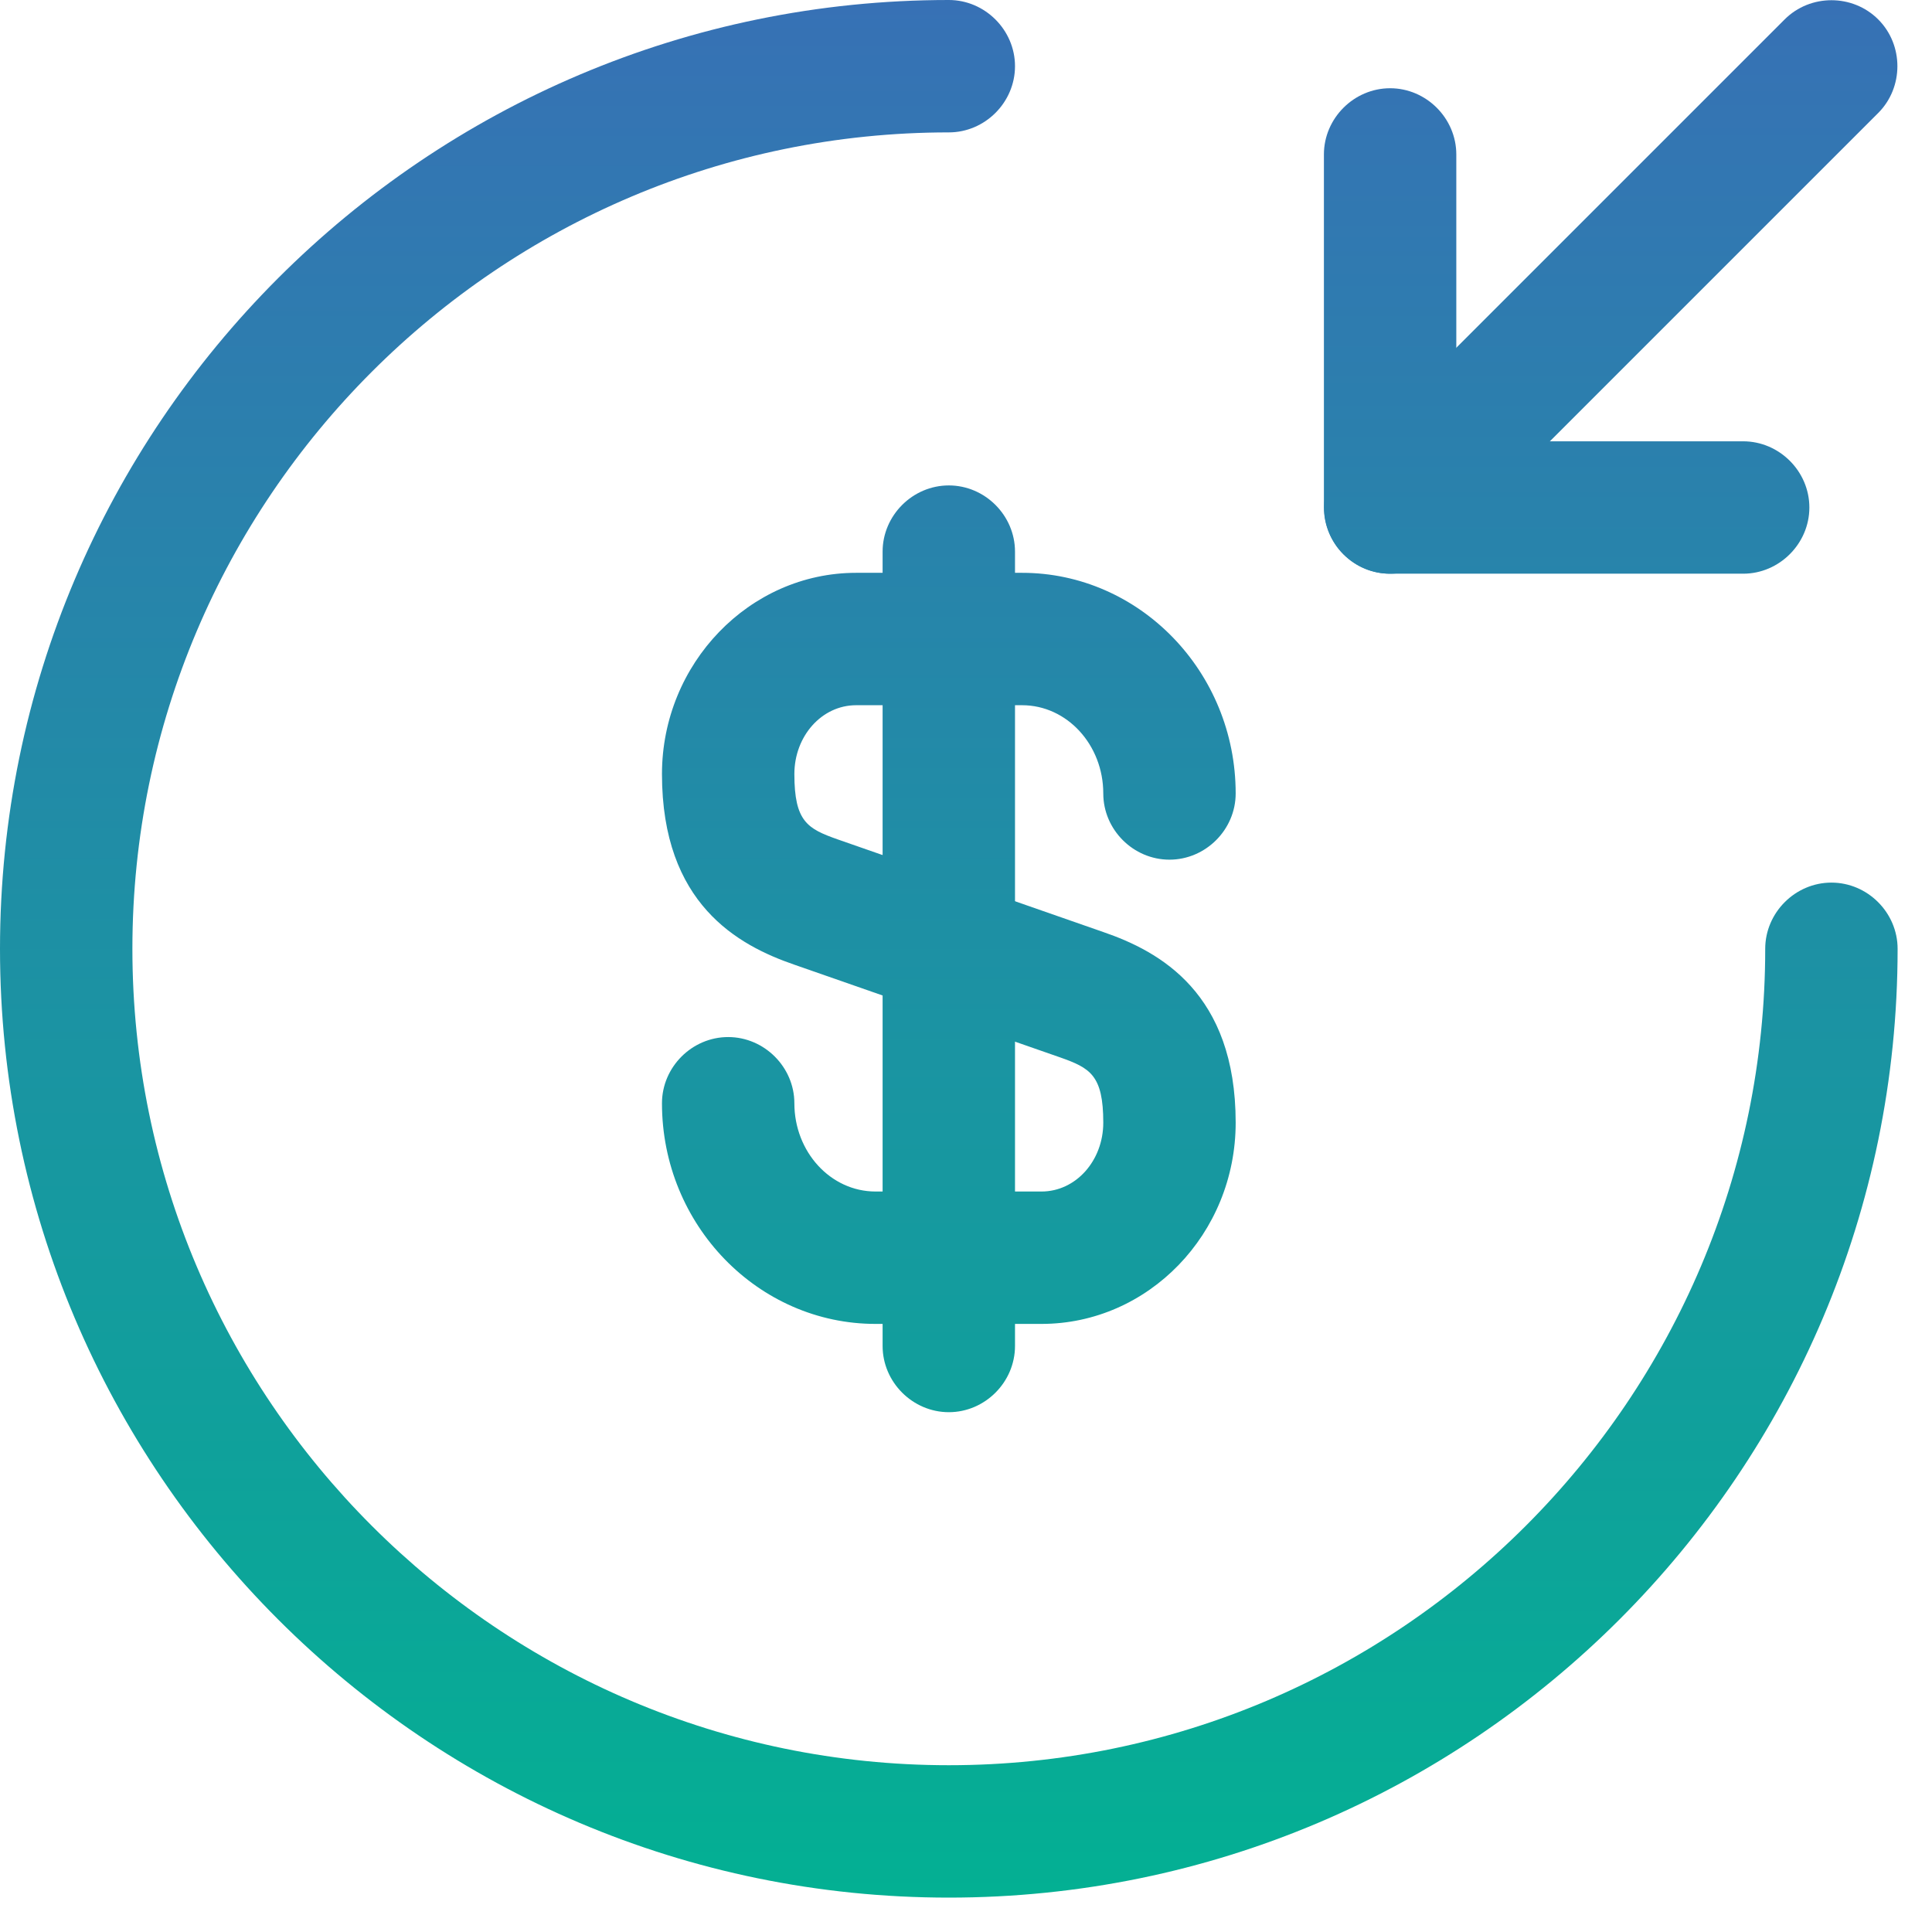
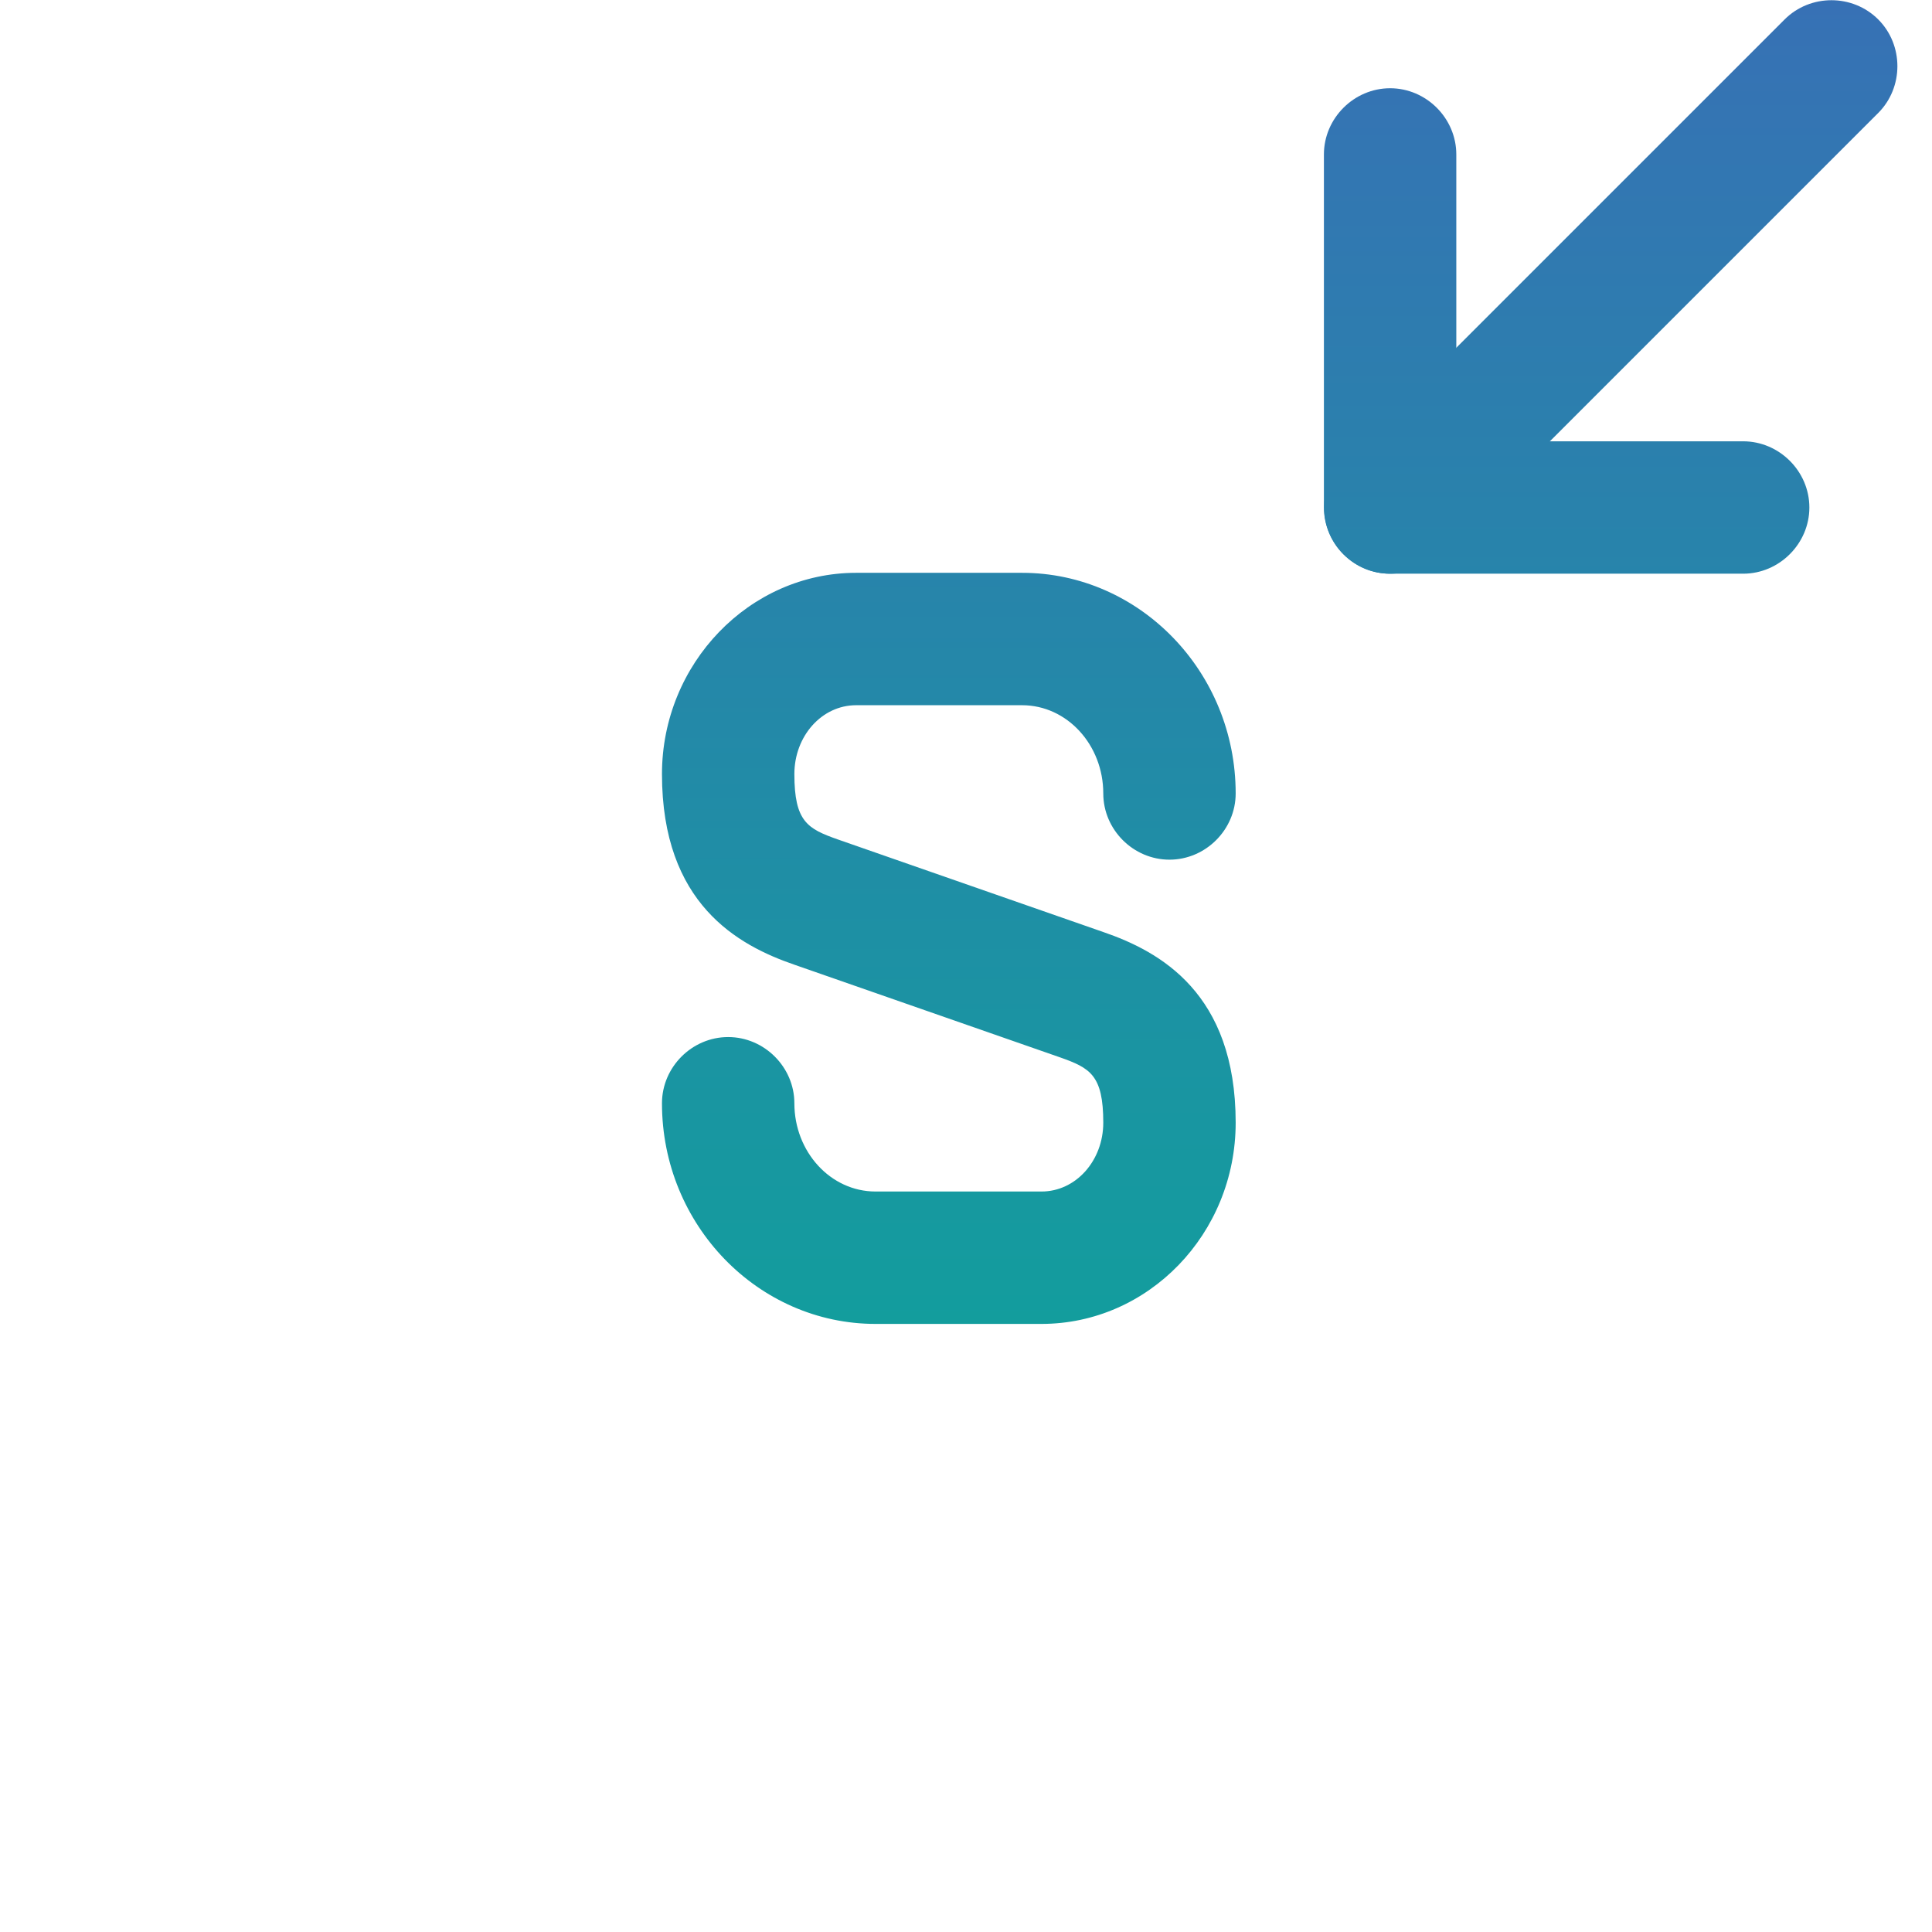
<svg xmlns="http://www.w3.org/2000/svg" width="55" height="55" viewBox="0 0 55 55" fill="none">
  <path d="M29.649 37.689H24.925C21.584 37.689 18.845 34.875 18.845 31.408C18.845 30.378 19.699 29.523 20.729 29.523C21.759 29.523 22.614 30.378 22.614 31.408C22.614 32.79 23.644 33.92 24.925 33.92H29.649C30.629 33.92 31.408 33.041 31.408 31.96C31.408 30.604 31.031 30.403 30.177 30.101L22.614 27.463C21.006 26.91 18.845 25.729 18.845 22.036C18.845 18.895 21.332 16.307 24.372 16.307H29.096C32.438 16.307 35.177 19.121 35.177 22.588C35.177 23.619 34.322 24.473 33.292 24.473C32.262 24.473 31.408 23.619 31.408 22.588C31.408 21.206 30.378 20.076 29.096 20.076H24.372C23.393 20.076 22.614 20.955 22.614 22.036C22.614 23.392 22.991 23.593 23.845 23.895L31.408 26.533C33.016 27.086 35.177 28.267 35.177 31.96C35.177 35.126 32.689 37.689 29.649 37.689Z" fill="url(#paint0_linear_206_29)" />
-   <path d="M27.011 40.202C25.981 40.202 25.126 39.347 25.126 38.317V15.704C25.126 14.673 25.981 13.819 27.011 13.819C28.041 13.819 28.895 14.673 28.895 15.704V38.317C28.895 39.347 28.041 40.202 27.011 40.202Z" fill="url(#paint1_linear_206_29)" />
  <path d="M49.624 16.332H39.574C38.544 16.332 37.689 15.477 37.689 14.447V4.397C37.689 3.367 38.544 2.512 39.574 2.512C40.604 2.512 41.458 3.367 41.458 4.397V12.563H49.624C50.654 12.563 51.509 13.417 51.509 14.447C51.509 15.477 50.654 16.332 49.624 16.332Z" fill="url(#paint2_linear_206_29)" />
  <path d="M39.574 16.332C39.096 16.332 38.619 16.156 38.242 15.779C37.514 15.05 37.514 13.844 38.242 13.116L50.805 0.553C51.534 -0.176 52.74 -0.176 53.469 0.553C54.197 1.281 54.197 2.487 53.469 3.216L40.906 15.779C40.529 16.156 40.051 16.332 39.574 16.332Z" fill="url(#paint3_linear_206_29)" />
-   <path d="M27.011 54.021C12.111 54.021 0 41.91 0 27.011C0 12.111 12.111 0 27.011 0C28.041 0 28.895 0.854 28.895 1.884C28.895 2.915 28.041 3.769 27.011 3.769C14.196 3.769 3.769 14.196 3.769 27.011C3.769 39.825 14.196 50.252 27.011 50.252C39.825 50.252 50.252 39.825 50.252 27.011C50.252 25.98 51.107 25.126 52.137 25.126C53.167 25.126 54.021 25.98 54.021 27.011C54.021 41.91 41.91 54.021 27.011 54.021Z" fill="url(#paint4_linear_206_29)" />
  <defs>
    <linearGradient id="paint0_linear_206_29" x1="27.011" y1="0" x2="27.011" y2="54.021" gradientUnits="userSpaceOnUse">
      <stop stop-color="#3771B5" />
      <stop offset="1" stop-color="#03B093" />
    </linearGradient>
    <linearGradient id="paint1_linear_206_29" x1="27.011" y1="0" x2="27.011" y2="54.021" gradientUnits="userSpaceOnUse">
      <stop stop-color="#3771B5" />
      <stop offset="1" stop-color="#03B093" />
    </linearGradient>
    <linearGradient id="paint2_linear_206_29" x1="27.011" y1="0" x2="27.011" y2="54.021" gradientUnits="userSpaceOnUse">
      <stop stop-color="#3771B5" />
      <stop offset="1" stop-color="#03B093" />
    </linearGradient>
    <linearGradient id="paint3_linear_206_29" x1="27.011" y1="0" x2="27.011" y2="54.021" gradientUnits="userSpaceOnUse">
      <stop stop-color="#3771B5" />
      <stop offset="1" stop-color="#03B093" />
    </linearGradient>
    <linearGradient id="paint4_linear_206_29" x1="27.011" y1="0" x2="27.011" y2="54.021" gradientUnits="userSpaceOnUse">
      <stop stop-color="#3771B5" />
      <stop offset="1" stop-color="#03B093" />
    </linearGradient>
  </defs>
</svg>